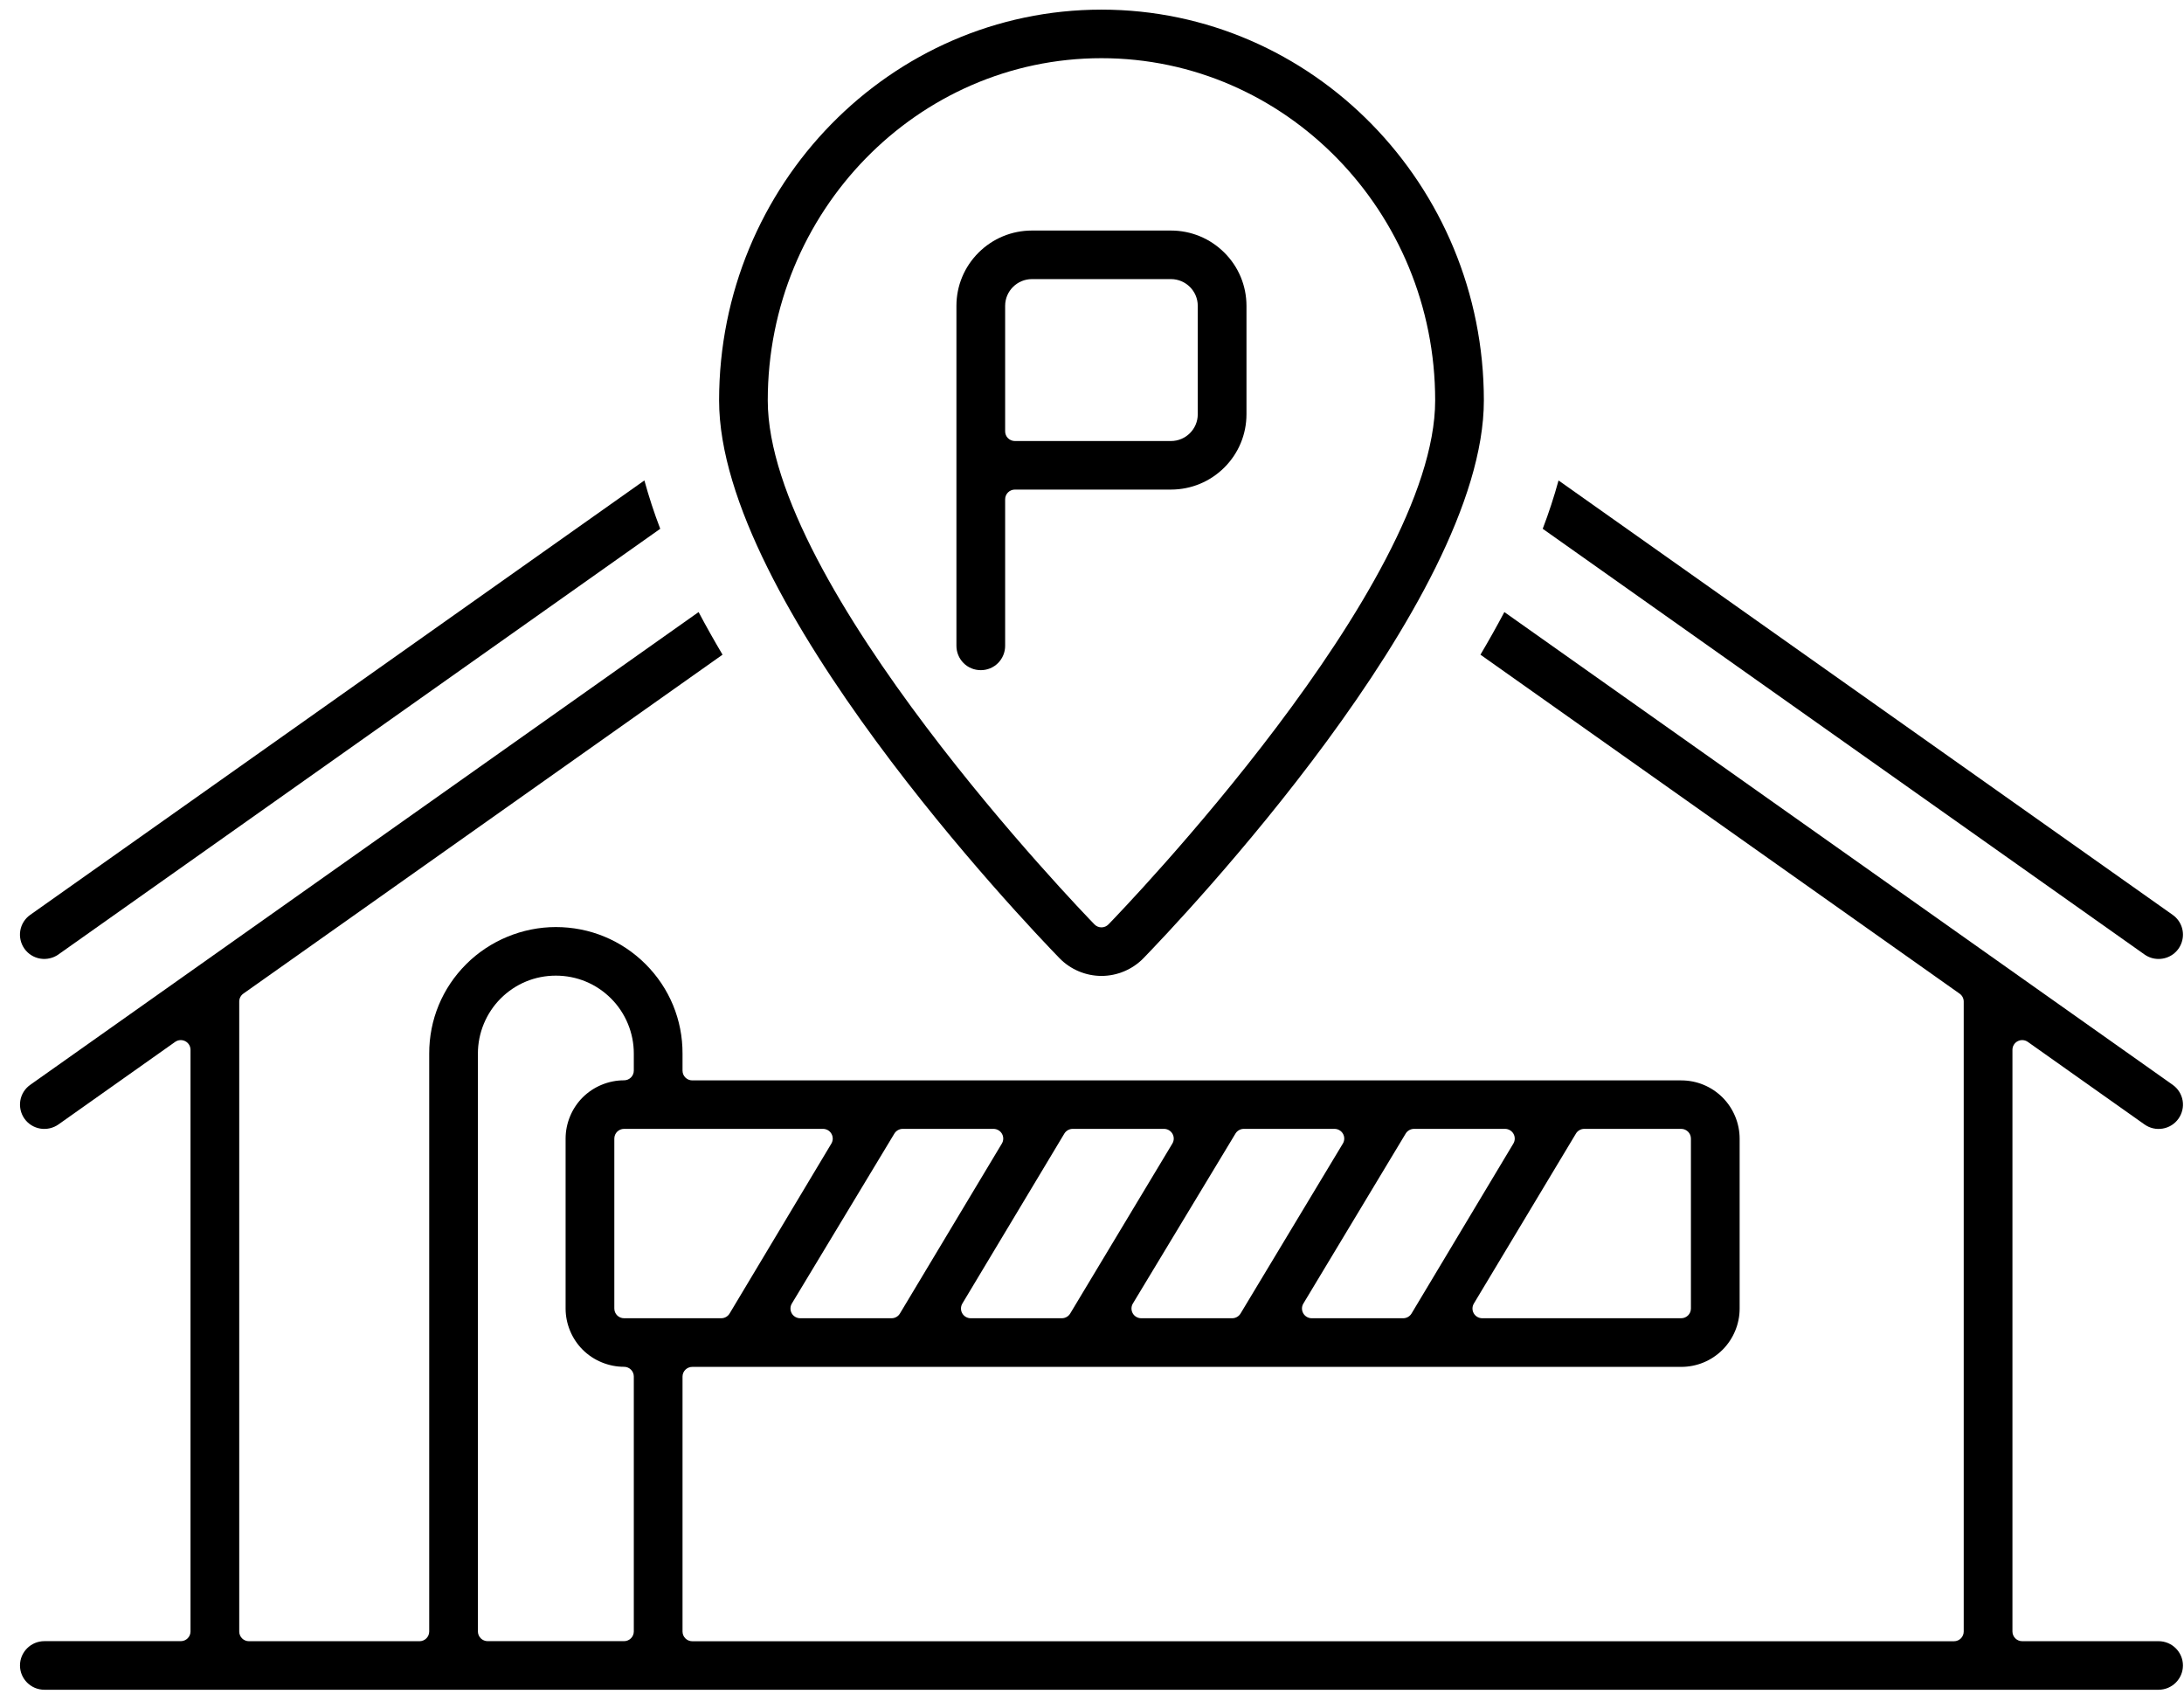
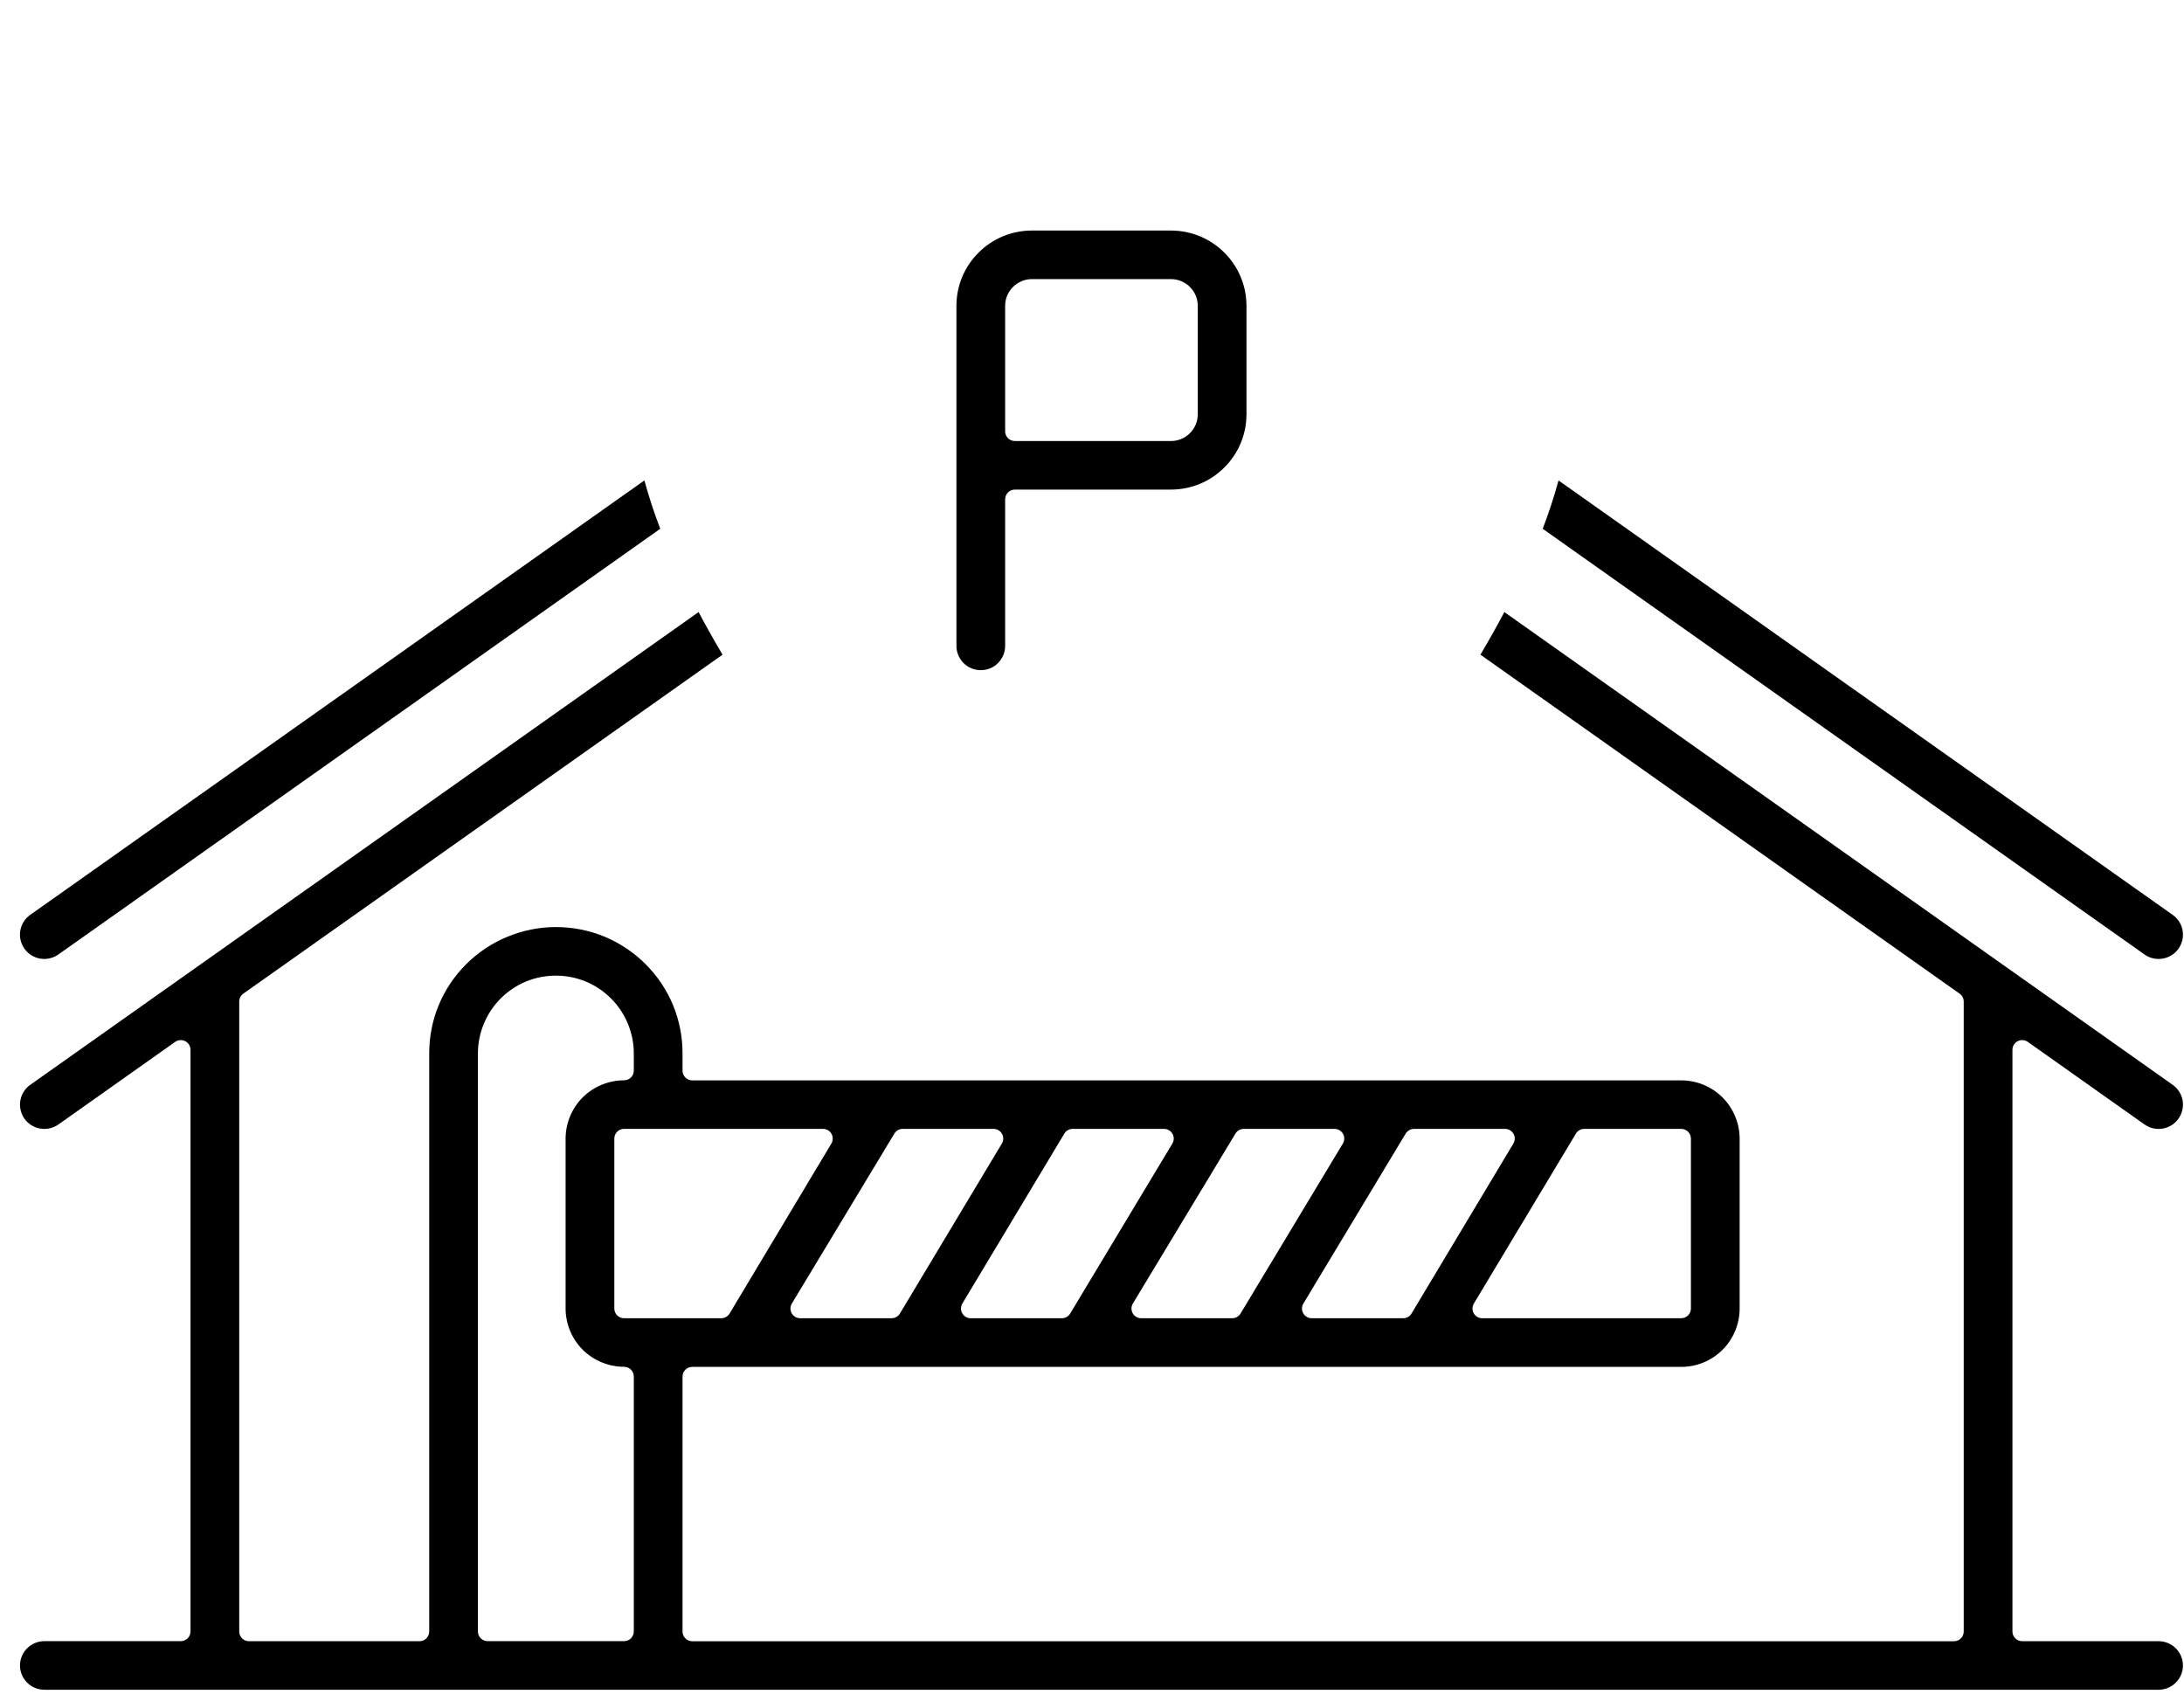
<svg xmlns="http://www.w3.org/2000/svg" width="78" height="61" viewBox="0 0 78 61" fill="none">
  <path d="M77.596 32.672L55.662 17.158C55.503 17.741 55.313 18.319 55.097 18.884L76.589 34.086C76.737 34.191 76.91 34.246 77.091 34.246C77.091 34.246 77.092 34.246 77.092 34.246C77.473 34.246 77.806 34.004 77.921 33.643C78.037 33.282 77.906 32.891 77.596 32.672Z" fill="black" />
  <path d="M23.014 17.157L1.08 32.671C0.89 32.806 0.764 33.005 0.725 33.233C0.686 33.458 0.741 33.694 0.873 33.881C1.008 34.07 1.208 34.195 1.437 34.234C1.663 34.272 1.9 34.218 2.087 34.086L2.087 34.085L23.58 18.884C23.363 18.319 23.174 17.741 23.014 17.157Z" fill="black" />
-   <path d="M39.339 0.344C31.808 0.344 25.682 6.604 25.682 14.3C25.682 21.492 36.595 32.937 37.839 34.219C38.23 34.621 38.776 34.852 39.339 34.852C39.901 34.852 40.447 34.621 40.838 34.219C42.082 32.937 52.995 21.489 52.995 14.3C52.995 6.604 46.869 0.344 39.339 0.344ZM39.588 33.012C39.522 33.08 39.432 33.118 39.338 33.118C39.244 33.118 39.153 33.08 39.088 33.012C38.611 32.522 27.42 20.921 27.42 14.299C27.42 7.56 32.766 2.078 39.338 2.078C45.909 2.078 51.256 7.56 51.256 14.299C51.256 20.922 40.064 32.522 39.588 33.012Z" fill="black" />
  <path d="M34.158 10.921V23.06C34.157 23.291 34.249 23.515 34.411 23.678C34.575 23.843 34.795 23.933 35.028 23.933C35.261 23.933 35.48 23.843 35.645 23.678C35.807 23.515 35.899 23.291 35.898 23.062V17.831C35.898 17.639 36.054 17.484 36.246 17.484H41.82C42.54 17.483 43.217 17.203 43.726 16.696C44.235 16.188 44.516 15.513 44.517 14.796V10.921C44.516 10.204 44.236 9.529 43.726 9.021C43.217 8.514 42.54 8.234 41.82 8.233H36.855C36.135 8.234 35.458 8.514 34.949 9.021C34.44 9.529 34.159 10.204 34.158 10.921ZM35.898 10.921C35.898 10.396 36.327 9.968 36.855 9.967H41.821C41.821 9.967 41.822 9.967 41.822 9.967C42.349 9.969 42.777 10.396 42.777 10.921V14.796C42.777 15.321 42.348 15.749 41.821 15.75H36.246C36.153 15.75 36.065 15.713 35.999 15.648C35.934 15.583 35.898 15.495 35.898 15.403L35.898 10.921Z" fill="black" />
  <path d="M1.584 60.344H77.092C77.572 60.344 77.962 59.955 77.962 59.477C77.962 58.999 77.572 58.61 77.092 58.61H72.221C72.028 58.61 71.873 58.454 71.873 58.263V37.491C71.873 37.361 71.945 37.242 72.061 37.183C72.177 37.123 72.316 37.133 72.422 37.208L76.589 40.156C76.779 40.29 77.009 40.343 77.239 40.304C77.468 40.265 77.668 40.14 77.802 39.951C77.935 39.764 77.99 39.528 77.951 39.304C77.912 39.075 77.786 38.876 77.596 38.741L53.727 21.858C53.463 22.356 53.177 22.866 52.873 23.38L69.987 35.486C70.079 35.551 70.133 35.656 70.133 35.769V58.265C70.133 58.456 69.978 58.612 69.785 58.612H24.724C24.532 58.612 24.376 58.456 24.376 58.265V49.161C24.376 48.969 24.532 48.814 24.724 48.814H60.042C60.6 48.814 61.124 48.597 61.519 48.204C61.907 47.817 62.13 47.281 62.13 46.733V40.663C62.13 40.116 61.907 39.579 61.519 39.192C61.124 38.799 60.599 38.583 60.042 38.583H24.724C24.532 38.583 24.376 38.427 24.376 38.236V37.629C24.38 36.421 23.911 35.286 23.056 34.431C22.2 33.577 21.062 33.107 19.852 33.107C18.66 33.107 17.492 33.59 16.65 34.432C15.795 35.286 15.326 36.421 15.329 37.628V58.264C15.329 58.456 15.173 58.611 14.981 58.611H8.892C8.699 58.611 8.544 58.456 8.544 58.264V35.768C8.544 35.656 8.598 35.55 8.69 35.485L25.805 23.38C25.5 22.866 25.214 22.356 24.95 21.858L1.081 38.741C0.891 38.875 0.765 39.075 0.726 39.303C0.688 39.528 0.742 39.764 0.874 39.951C1.009 40.14 1.209 40.265 1.438 40.304C1.664 40.342 1.901 40.288 2.088 40.156L6.255 37.208C6.361 37.133 6.5 37.123 6.616 37.183C6.731 37.242 6.804 37.361 6.804 37.491V58.263C6.804 58.454 6.648 58.609 6.456 58.609H1.584C1.104 58.609 0.714 58.998 0.714 59.477C0.714 59.955 1.104 60.344 1.584 60.344ZM56.581 40.314H60.042C60.234 40.314 60.39 40.469 60.39 40.661V46.73C60.39 46.922 60.234 47.077 60.042 47.077H52.937C52.812 47.077 52.696 47.01 52.634 46.901C52.572 46.793 52.574 46.659 52.638 46.552L56.283 40.483C56.346 40.378 56.459 40.314 56.581 40.314ZM50.502 40.314H53.75C53.875 40.314 53.991 40.381 54.053 40.49C54.115 40.598 54.113 40.731 54.049 40.839L50.412 46.908C50.349 47.013 50.236 47.077 50.113 47.077H46.847C46.722 47.077 46.607 47.01 46.545 46.901C46.483 46.792 46.484 46.659 46.549 46.552L50.203 40.482C50.266 40.378 50.38 40.314 50.502 40.314ZM44.422 40.314H47.661C47.786 40.314 47.902 40.381 47.964 40.49C48.026 40.599 48.024 40.732 47.959 40.839L44.305 46.909C44.242 47.013 44.129 47.077 44.007 47.077H40.758C40.633 47.077 40.517 47.01 40.455 46.901C40.394 46.792 40.395 46.658 40.46 46.551L44.124 40.482C44.187 40.378 44.3 40.314 44.422 40.314ZM38.311 40.314H41.572C41.697 40.314 41.812 40.381 41.874 40.49C41.936 40.599 41.935 40.732 41.87 40.839L38.221 46.909C38.158 47.013 38.045 47.077 37.922 47.077H34.669C34.544 47.077 34.428 47.01 34.366 46.901C34.304 46.793 34.306 46.66 34.37 46.552L38.012 40.483C38.075 40.378 38.189 40.314 38.311 40.314ZM32.241 40.314H35.482C35.607 40.314 35.723 40.381 35.785 40.49C35.847 40.598 35.845 40.732 35.781 40.839L32.14 46.908C32.078 47.013 31.964 47.077 31.842 47.077H28.579C28.454 47.077 28.338 47.01 28.276 46.901C28.215 46.792 28.216 46.659 28.281 46.551L31.942 40.482C32.005 40.378 32.119 40.314 32.241 40.314ZM29.393 40.314C29.518 40.314 29.634 40.381 29.695 40.49C29.757 40.598 29.756 40.731 29.692 40.839L26.057 46.908C25.994 47.013 25.881 47.077 25.758 47.077H22.288C22.096 47.077 21.94 46.922 21.94 46.73V40.661C21.94 40.469 22.096 40.314 22.288 40.314H29.393V40.314ZM17.068 37.627C17.066 36.895 17.362 36.178 17.88 35.659C18.406 35.132 19.106 34.842 19.852 34.842C20.597 34.842 21.298 35.132 21.824 35.659C22.343 36.178 22.639 36.895 22.636 37.628V38.233C22.636 38.425 22.48 38.58 22.288 38.58C21.738 38.58 21.2 38.802 20.811 39.189C20.423 39.577 20.2 40.113 20.2 40.661V46.73C20.2 47.278 20.423 47.814 20.811 48.202C21.2 48.589 21.738 48.811 22.288 48.811C22.48 48.811 22.636 48.966 22.636 49.158V58.262C22.636 58.453 22.48 58.609 22.288 58.609H17.416C17.324 58.609 17.235 58.572 17.17 58.507C17.105 58.442 17.068 58.354 17.068 58.262L17.068 37.627Z" fill="black" />
</svg>